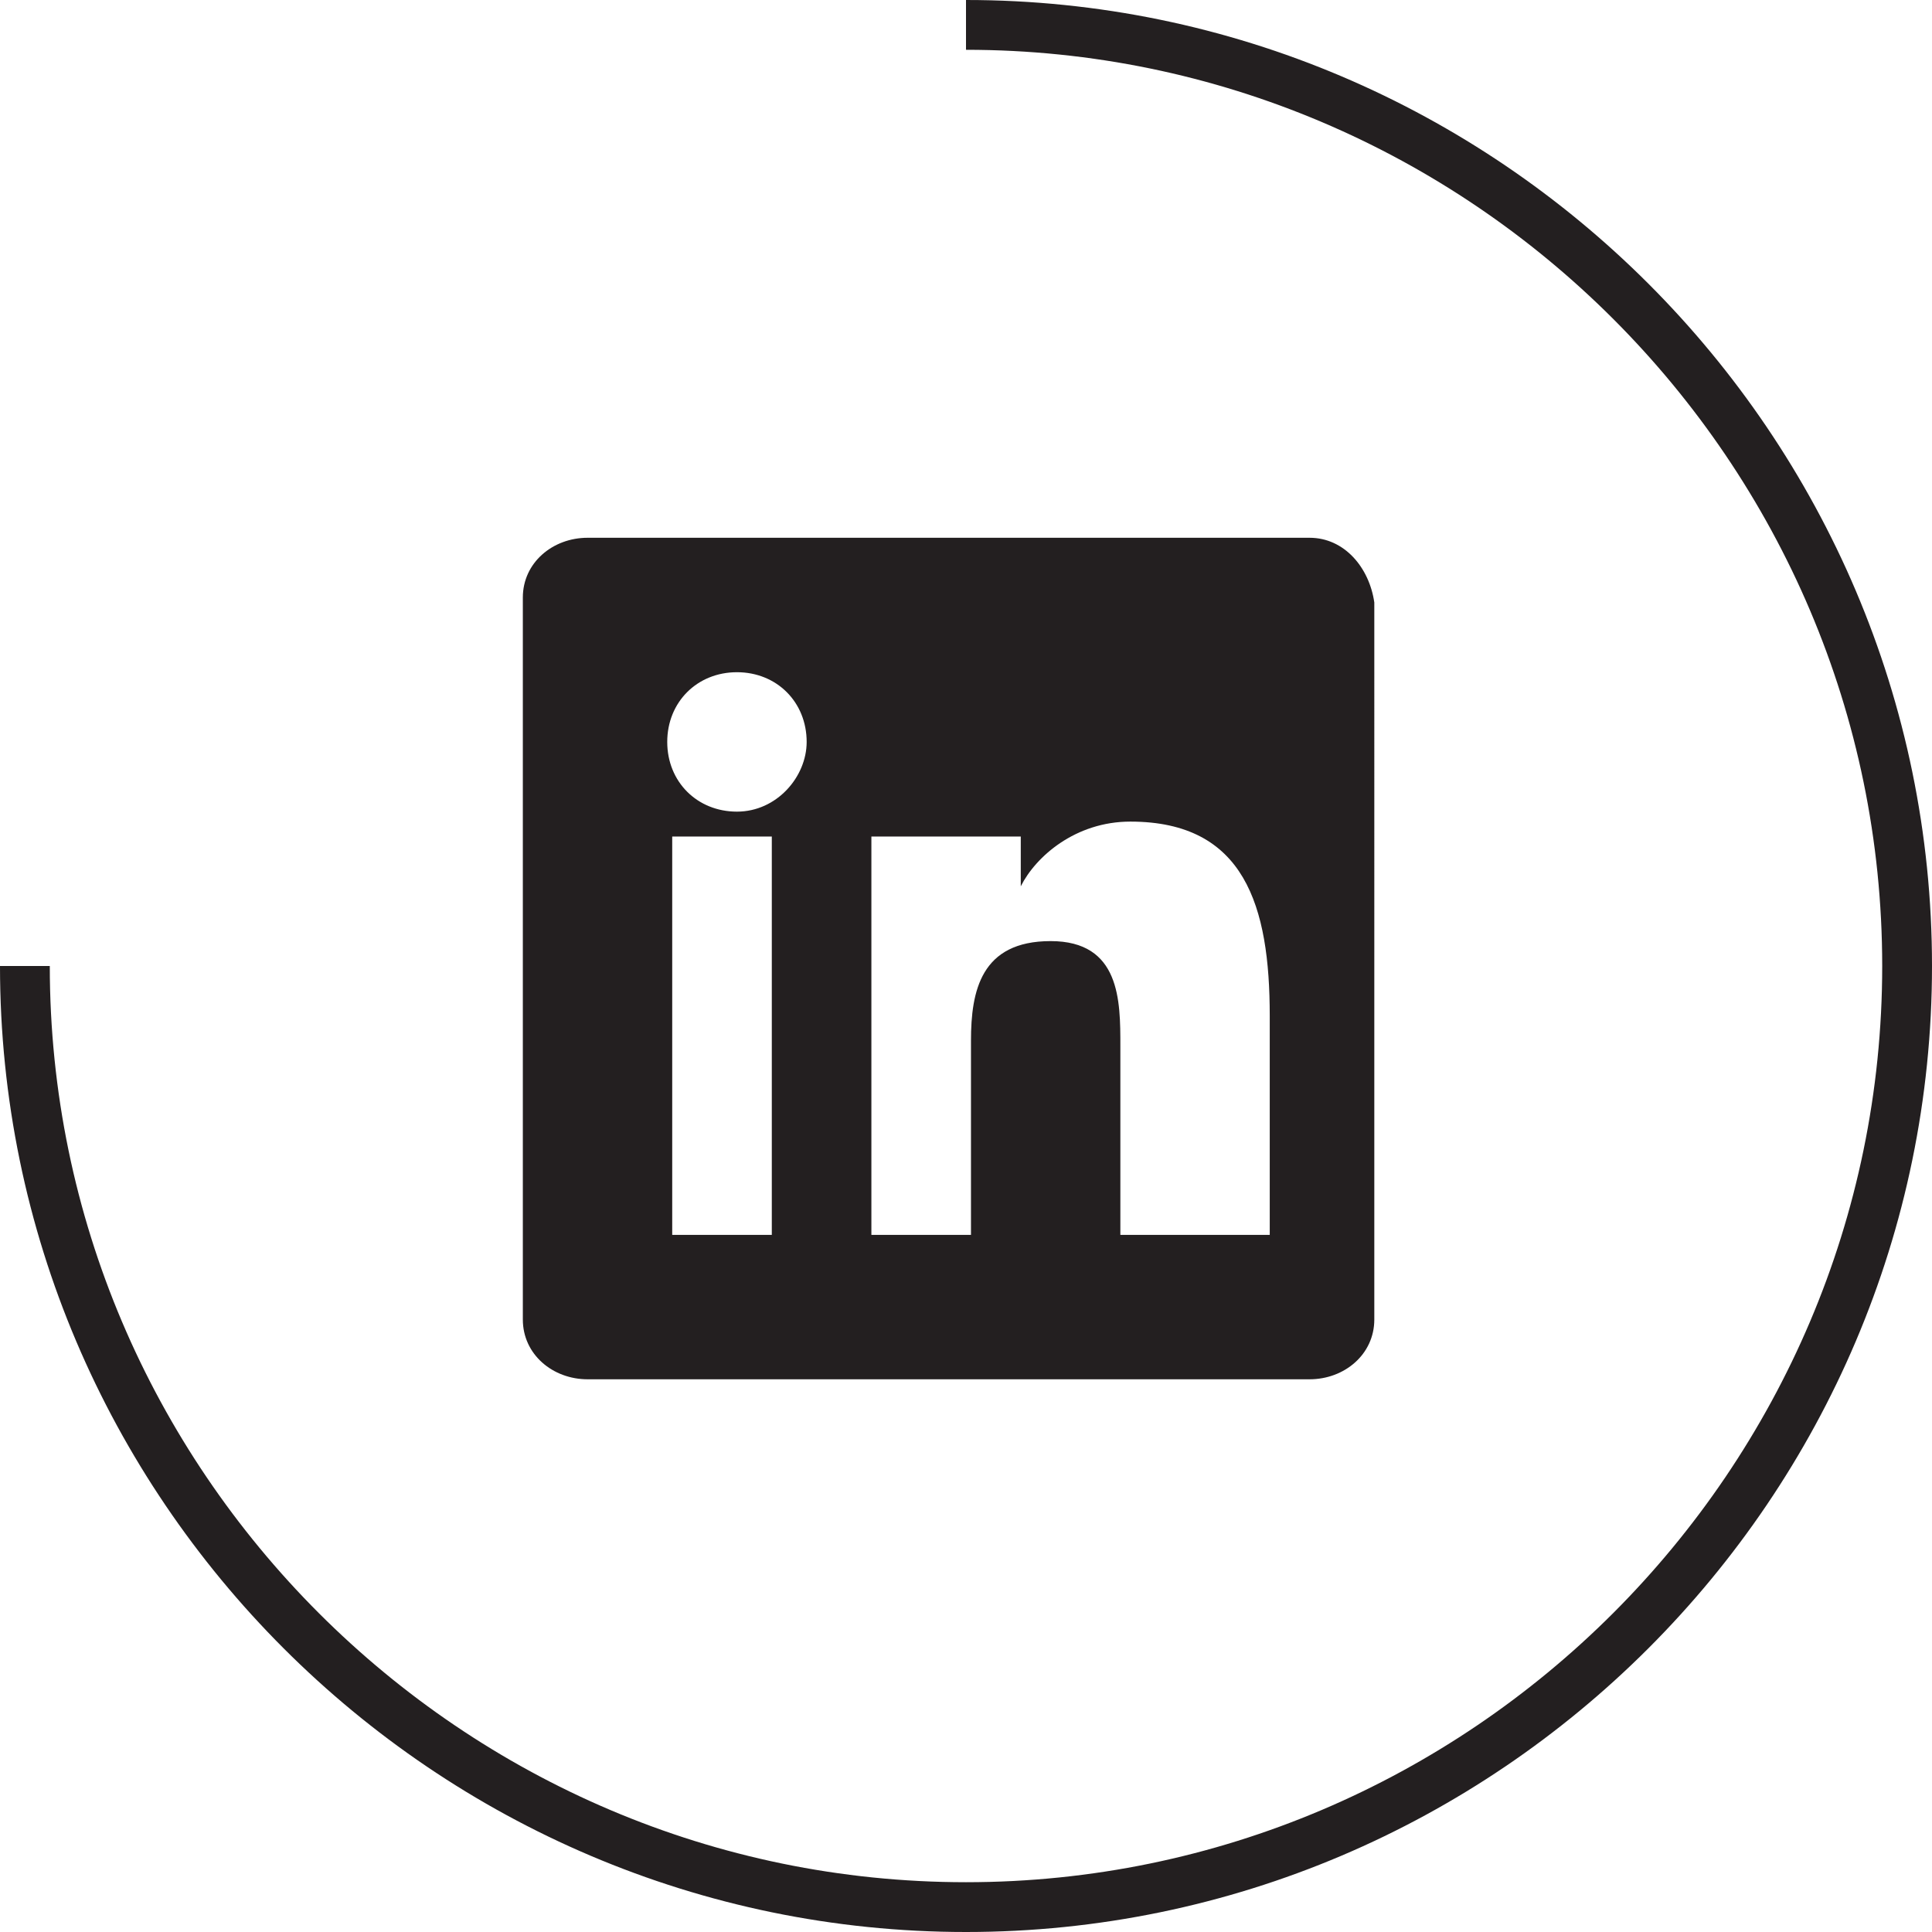
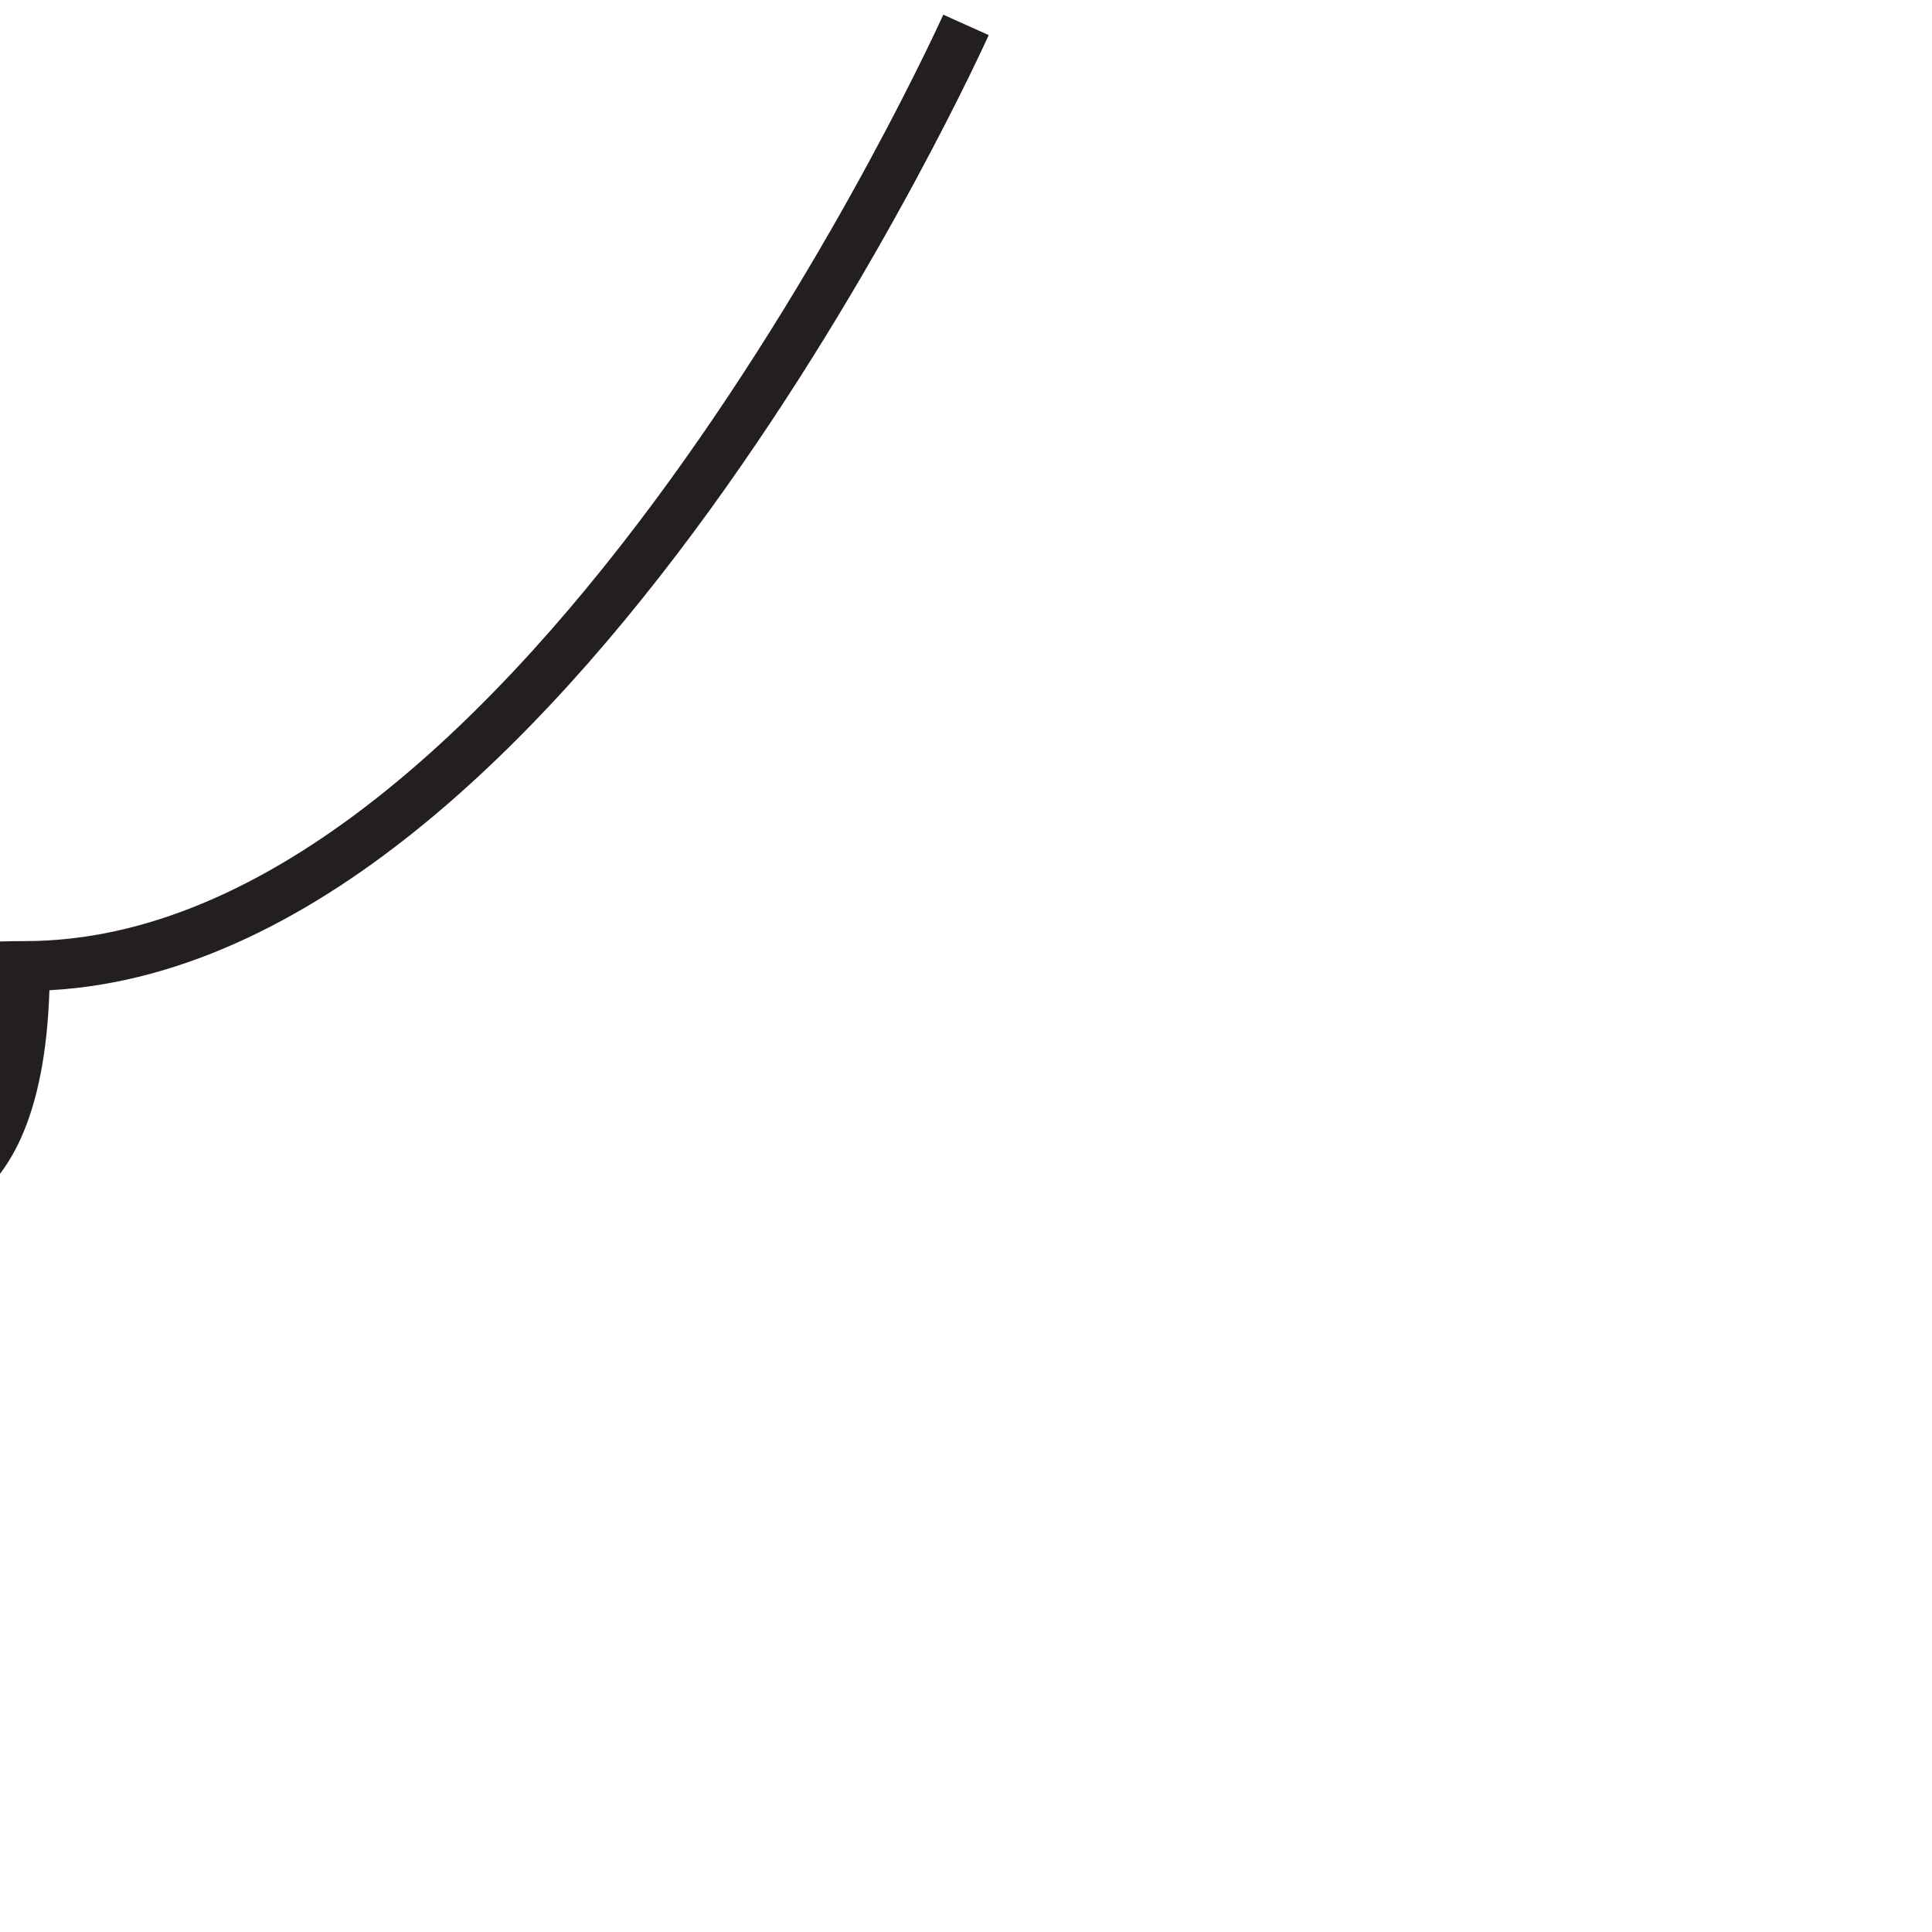
<svg xmlns="http://www.w3.org/2000/svg" version="1.1" id="Layer_1" x="0px" y="0px" viewBox="0 0 38.8 38.8" style="enable-background:new 0 0 38.8 38.8;" xml:space="preserve">
  <style type="text/css">
	.st0{fill:none;stroke:#231F20;stroke-miterlimit:10;}
	.st1{fill:#231F20;}
</style>
  <g>
-     <path class="st0" d="M19.4,0.5c10.4,0,18.9,8.5,18.9,18.9s-8.5,18.9-18.9,18.9S0.5,29.8,0.5,19.4" />
+     <path class="st0" d="M19.4,0.5s-8.5,18.9-18.9,18.9S0.5,29.8,0.5,19.4" />
    <g>
      <g>
-         <path class="st1" d="M26.3,10.8H11.8c-0.7,0-1.3,0.5-1.3,1.2v14.5c0,0.7,0.6,1.2,1.3,1.2h14.5c0.7,0,1.3-0.5,1.3-1.2V12.1     C27.5,11.4,27,10.8,26.3,10.8z M15.5,24.8h-2v-8h2V24.8z M14.8,16.3c-0.8,0-1.4-0.6-1.4-1.4c0-0.8,0.6-1.4,1.4-1.4     c0.8,0,1.4,0.6,1.4,1.4C16.2,15.6,15.6,16.3,14.8,16.3z M25.5,24.8h-3V21c0-0.9,0-2.1-1.4-2.1c-1.4,0-1.6,1-1.6,2v3.9h-2v-8h3v1     h0c0.3-0.6,1.1-1.3,2.2-1.3c2.3,0,2.8,1.7,2.8,3.9V24.8z" />
-       </g>
+         </g>
    </g>
  </g>
</svg>